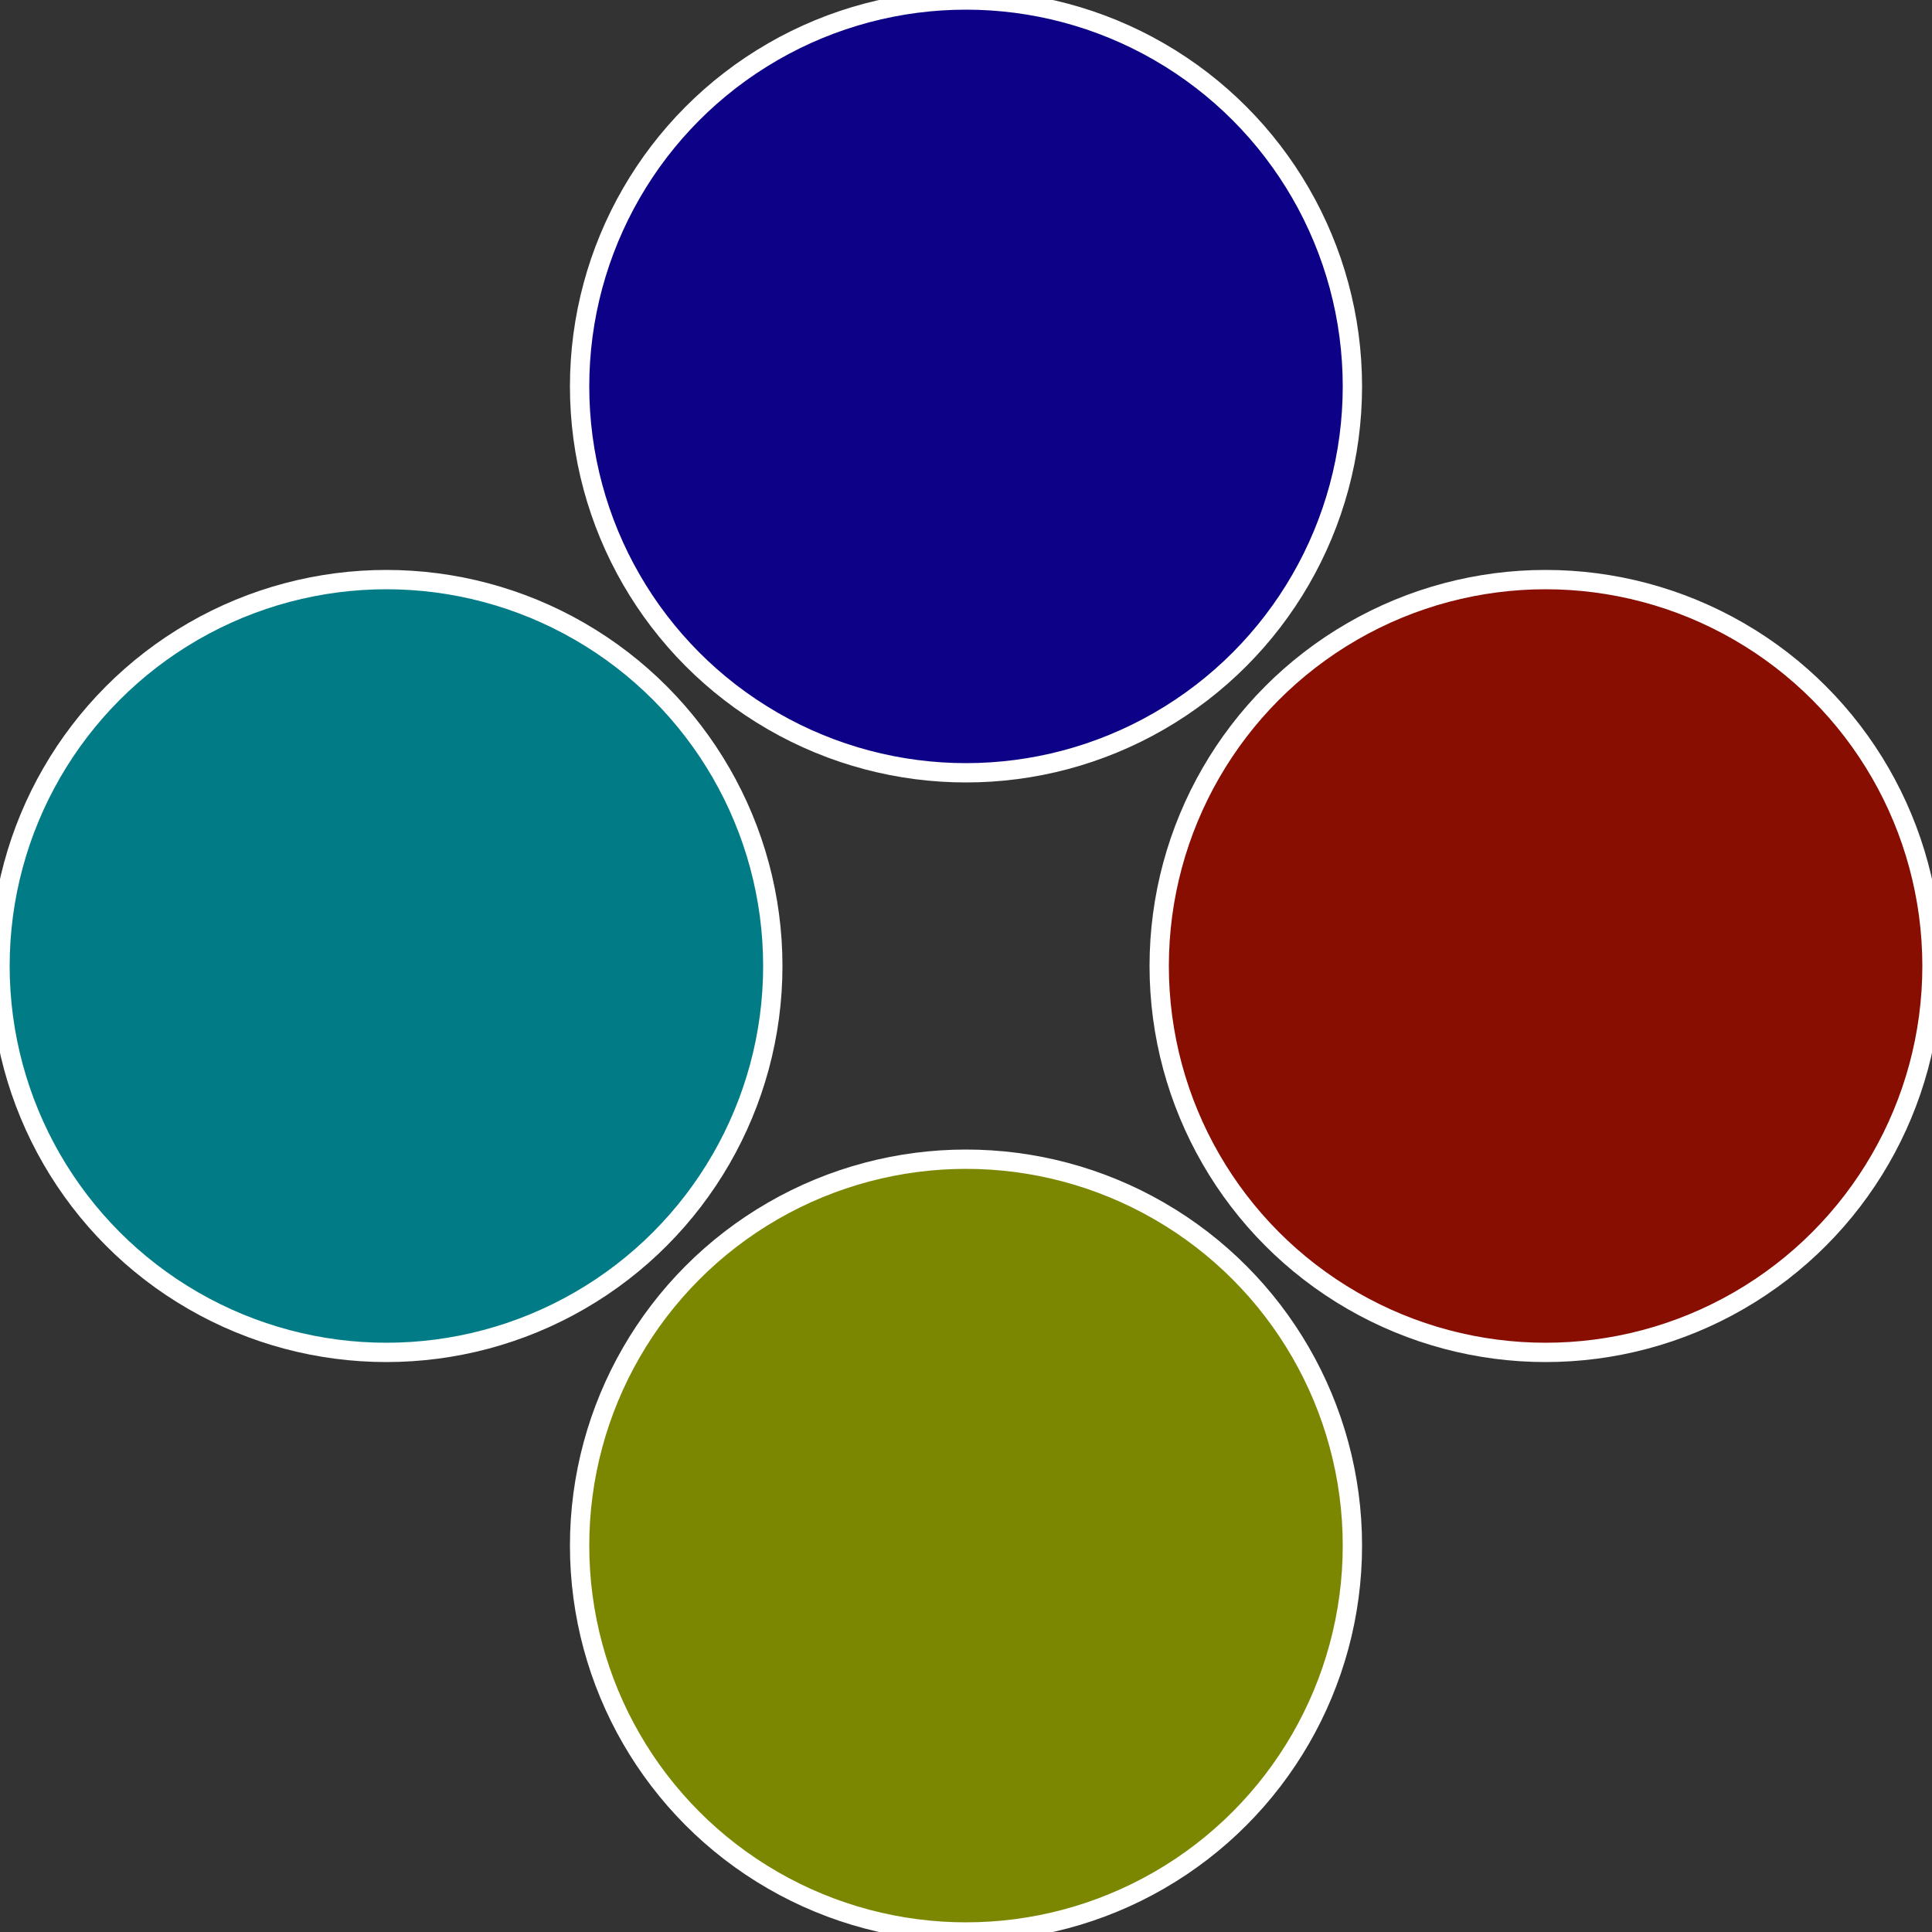
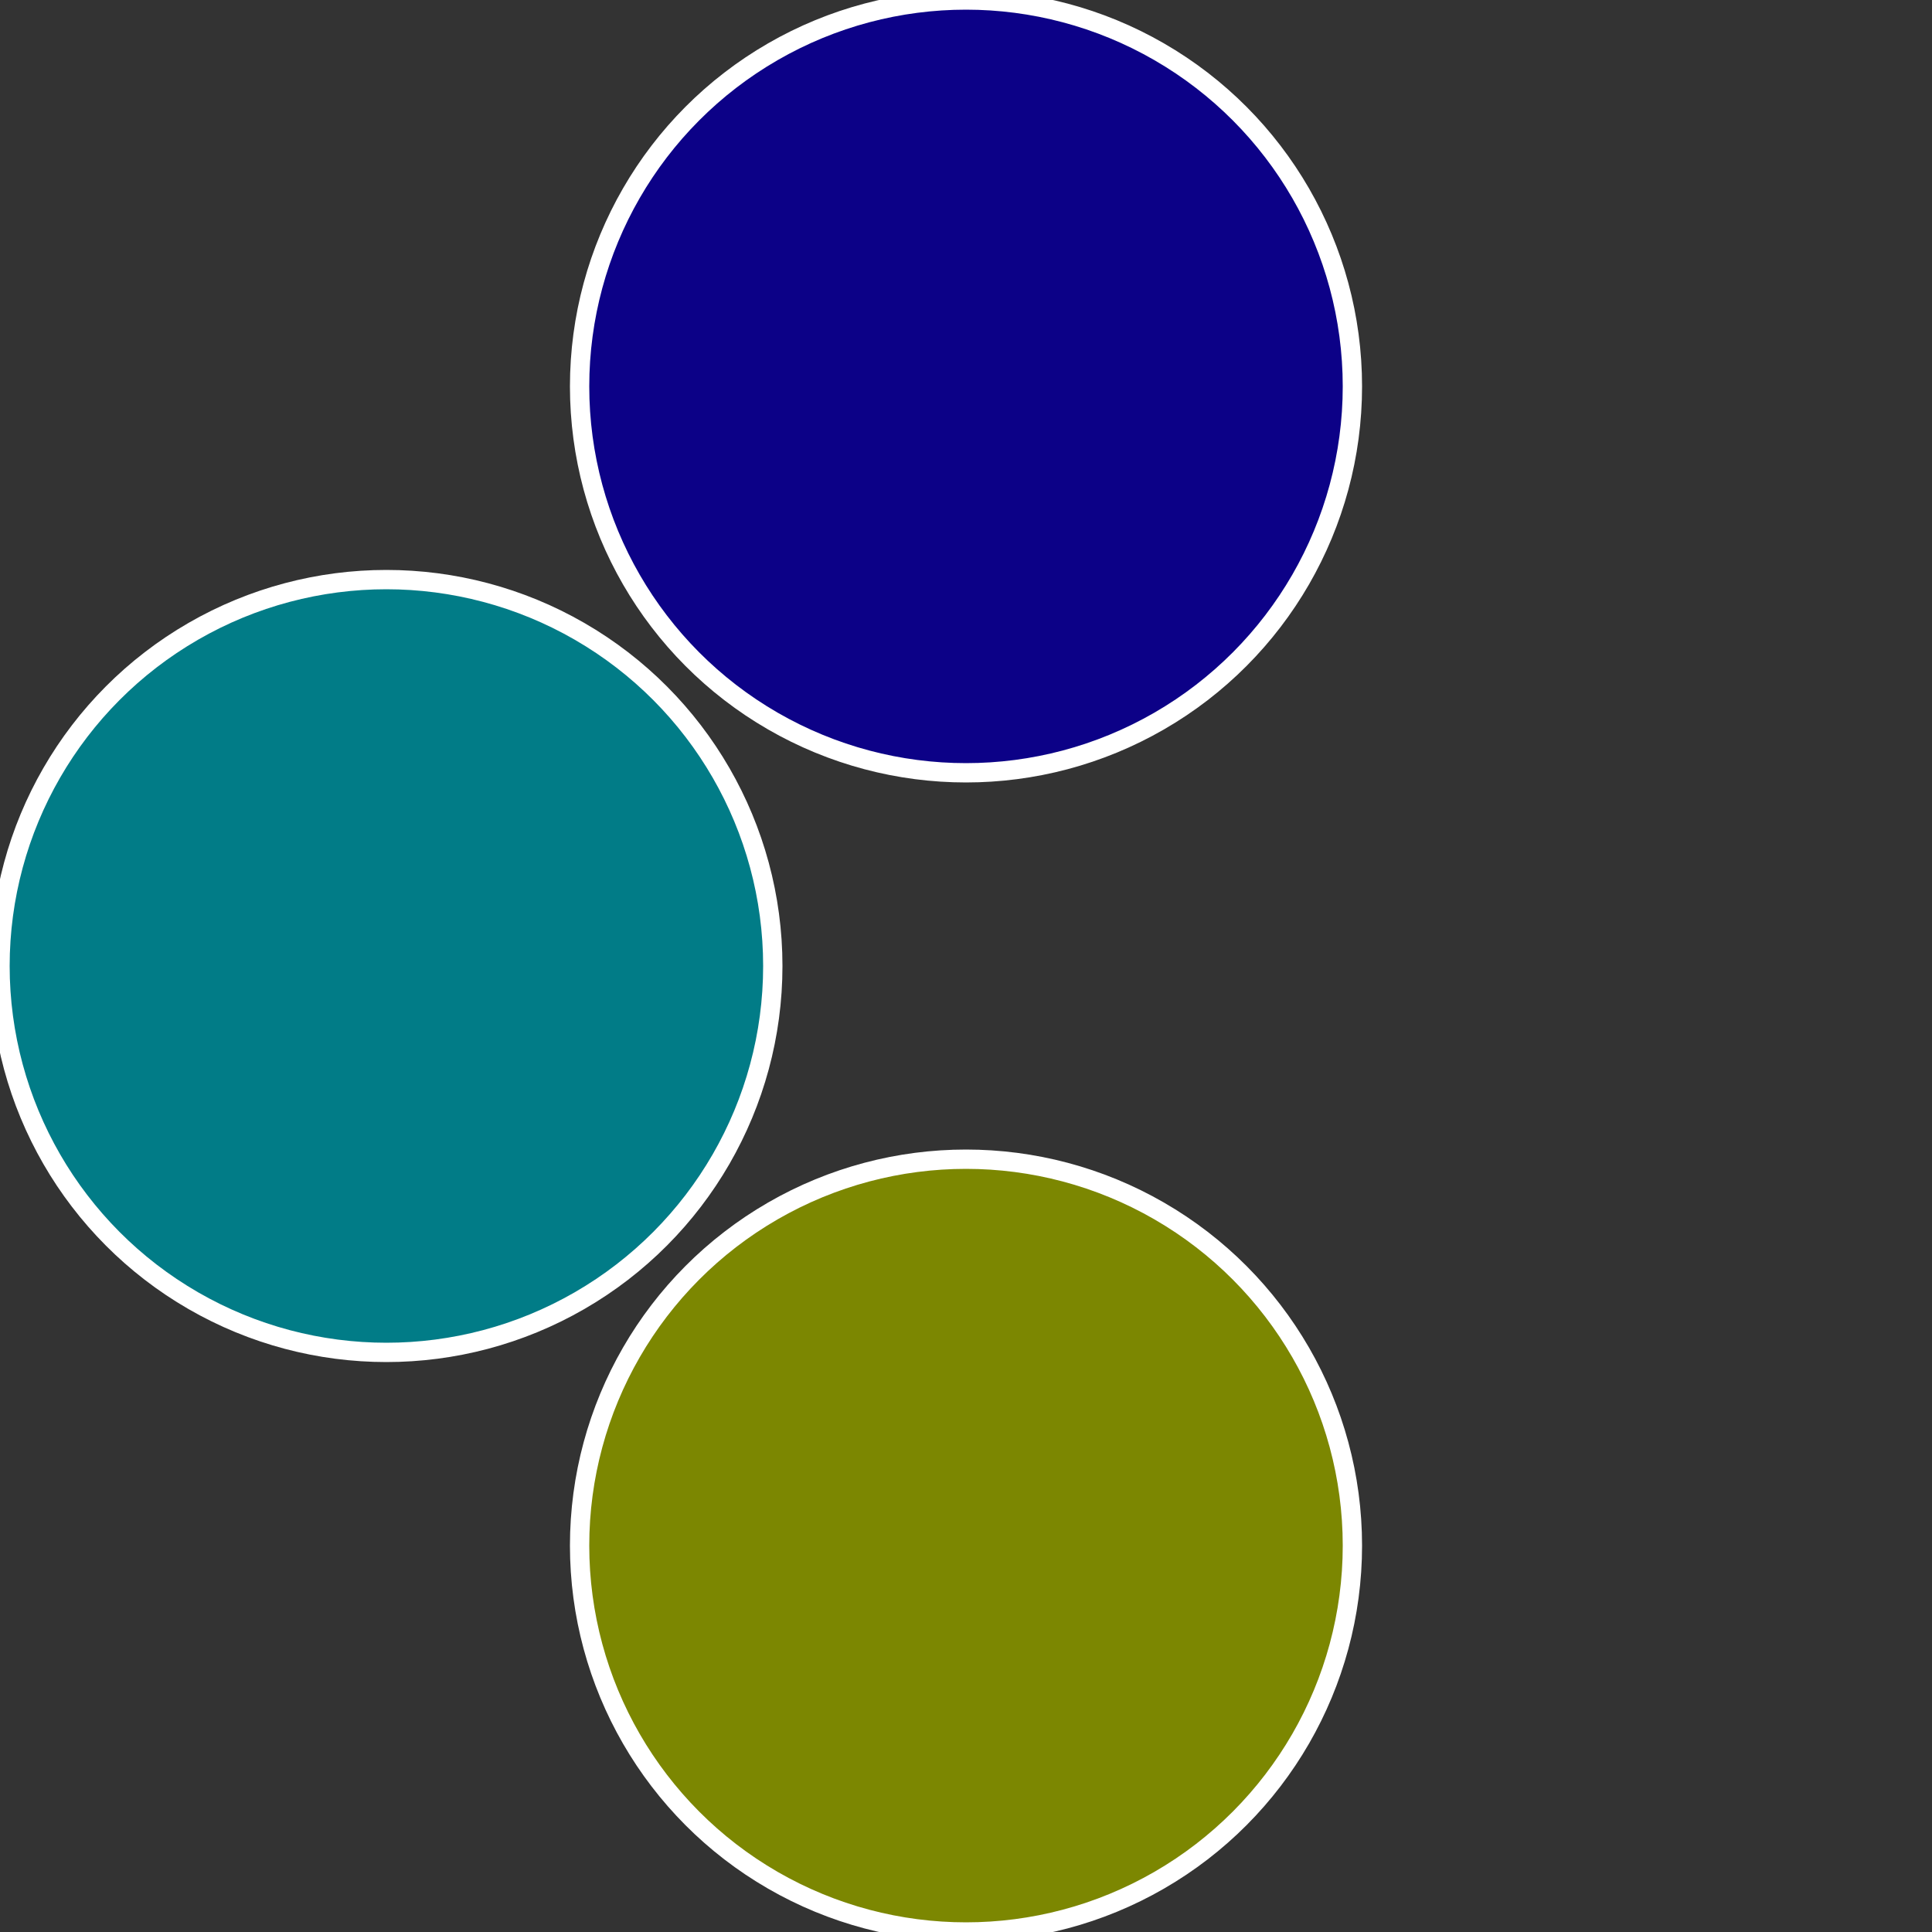
<svg xmlns="http://www.w3.org/2000/svg" width="500" height="500" viewBox="-1 -1 2 2">
  <rect x="-1" y="-1" width="2" height="2" fill="#333333" stroke="none" />
-   <circle cx="0.6" cy="0" r="0.4" fill="#870e01" stroke="#fff" stroke-width="1%" />
  <circle cx="3.6739403974421E-17" cy="0.6" r="0.4" fill="#7c8701" stroke="#fff" stroke-width="1%" />
  <circle cx="-0.6" cy="7.3478807948841E-17" r="0.4" fill="#017c87" stroke="#fff" stroke-width="1%" />
  <circle cx="-1.1021821192326E-16" cy="-0.6" r="0.4" fill="#0c0187" stroke="#fff" stroke-width="1%" />
</svg>